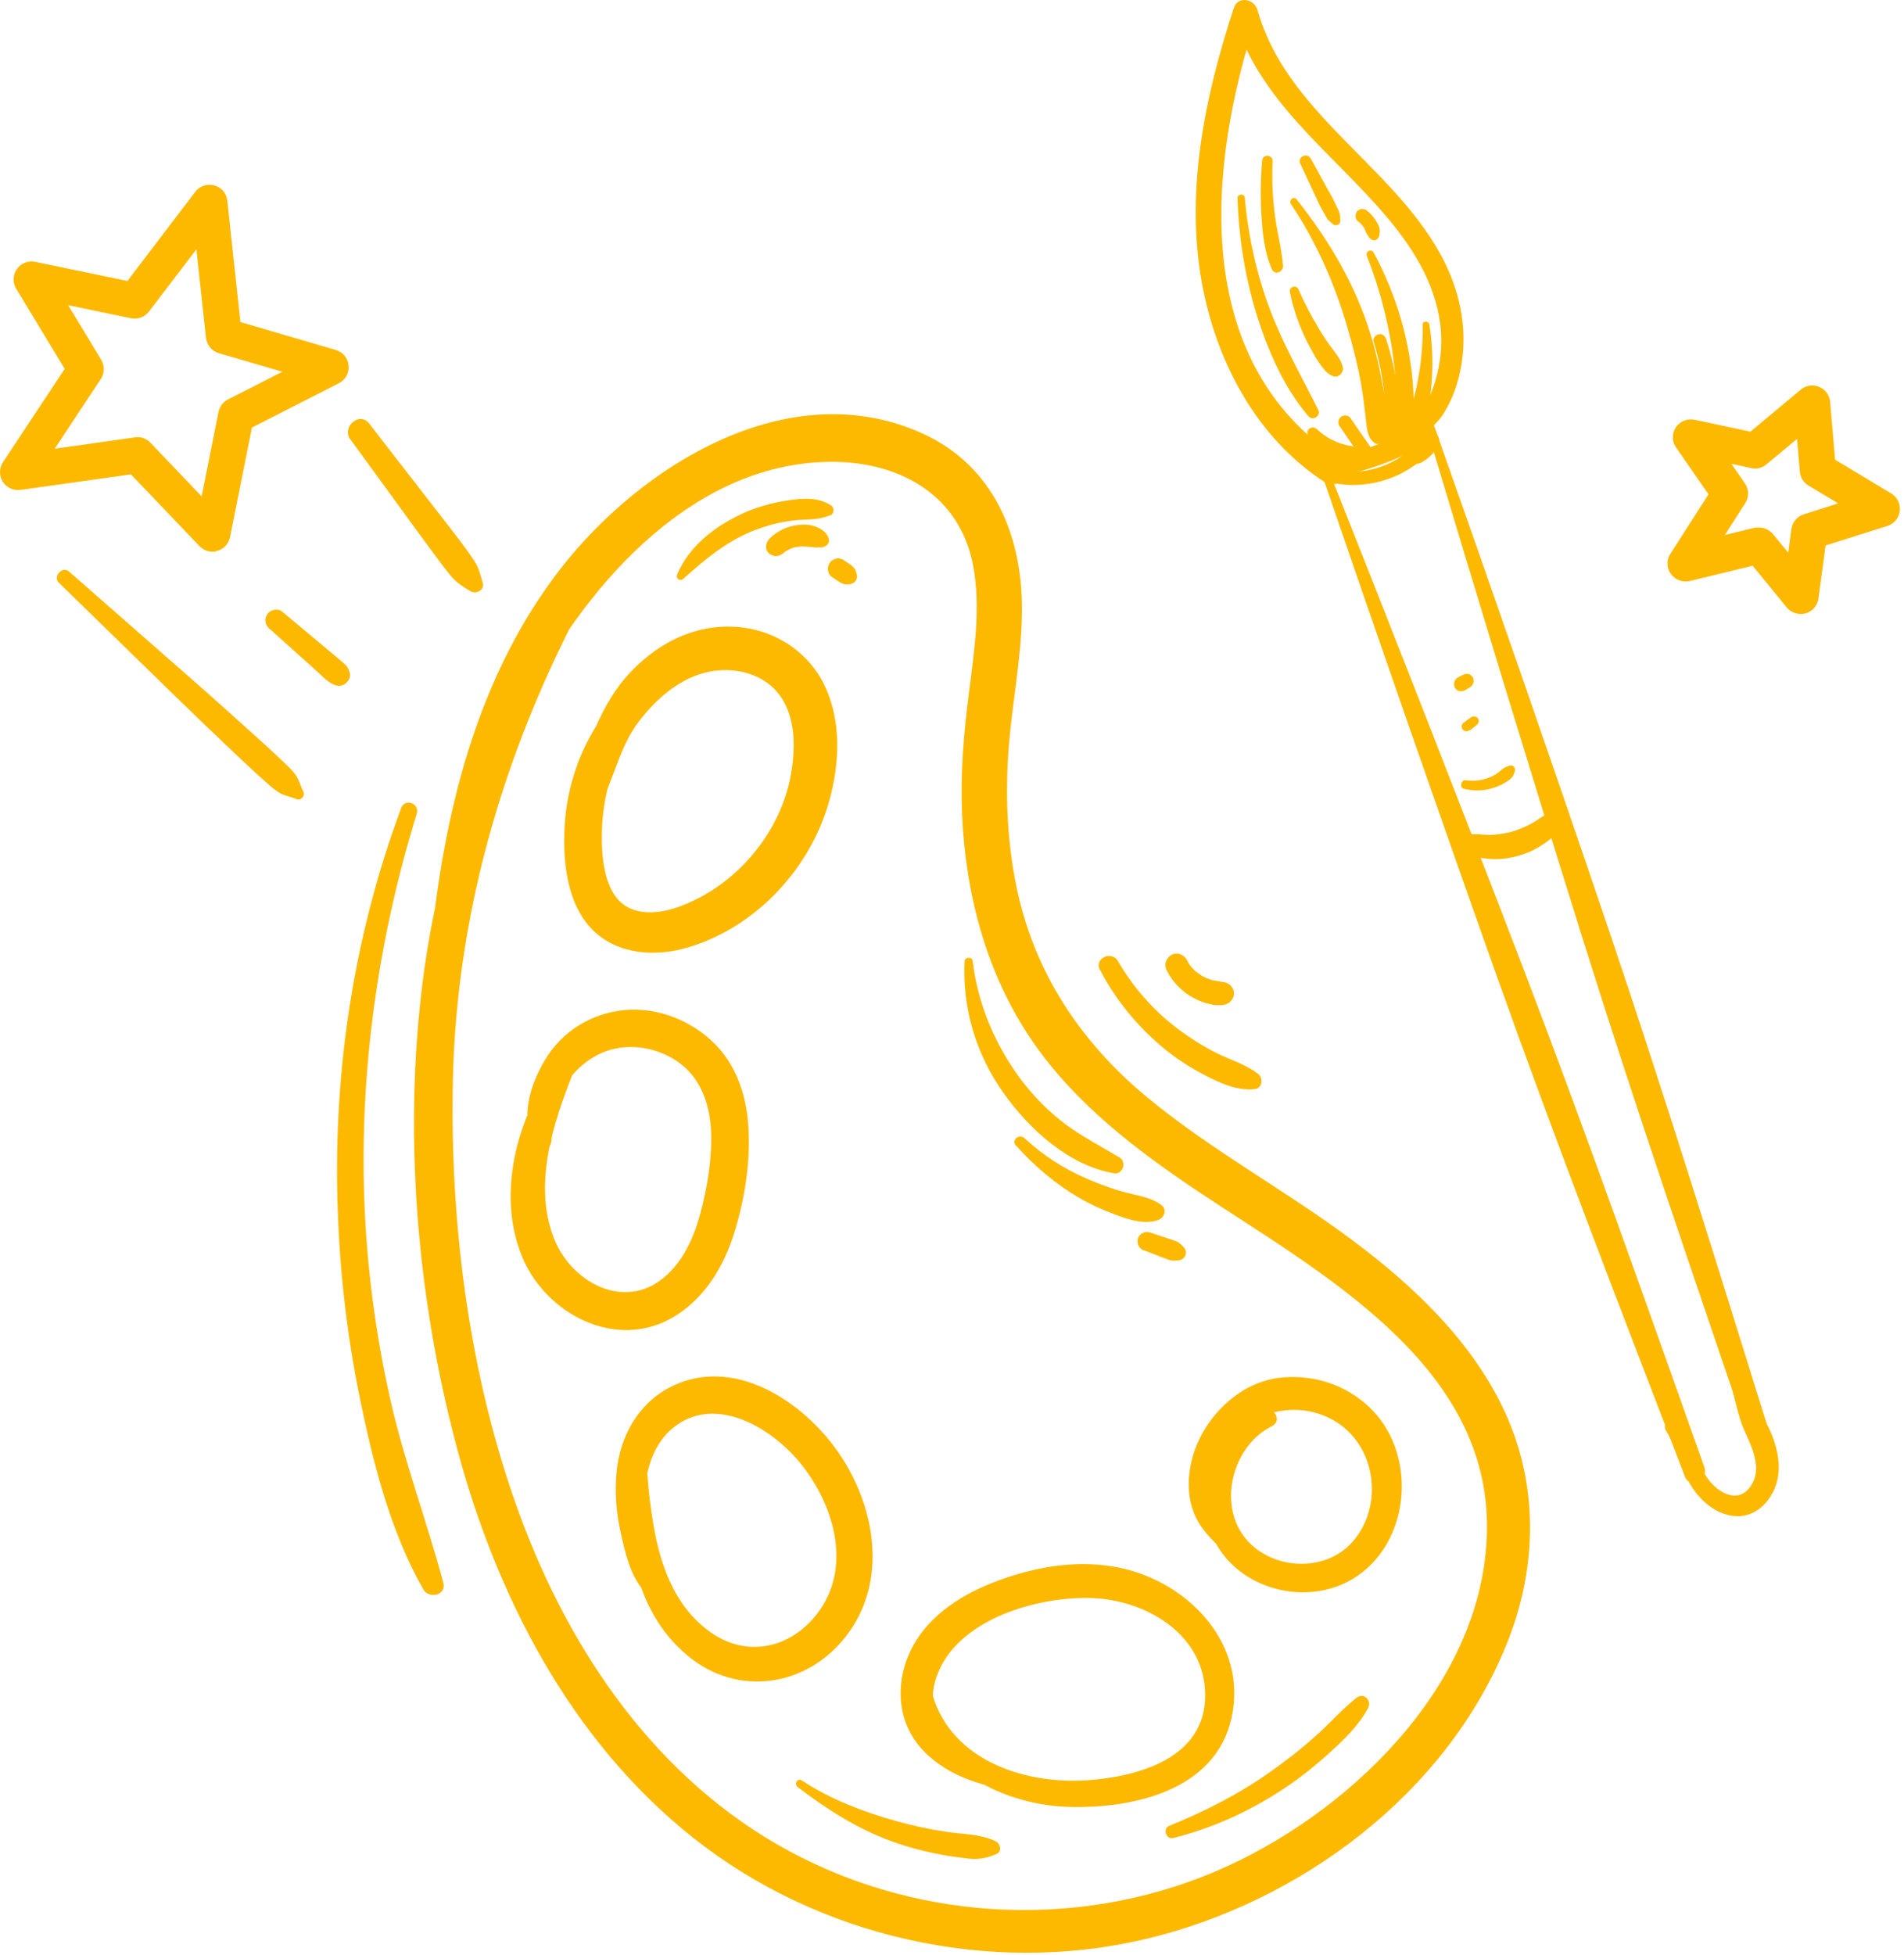
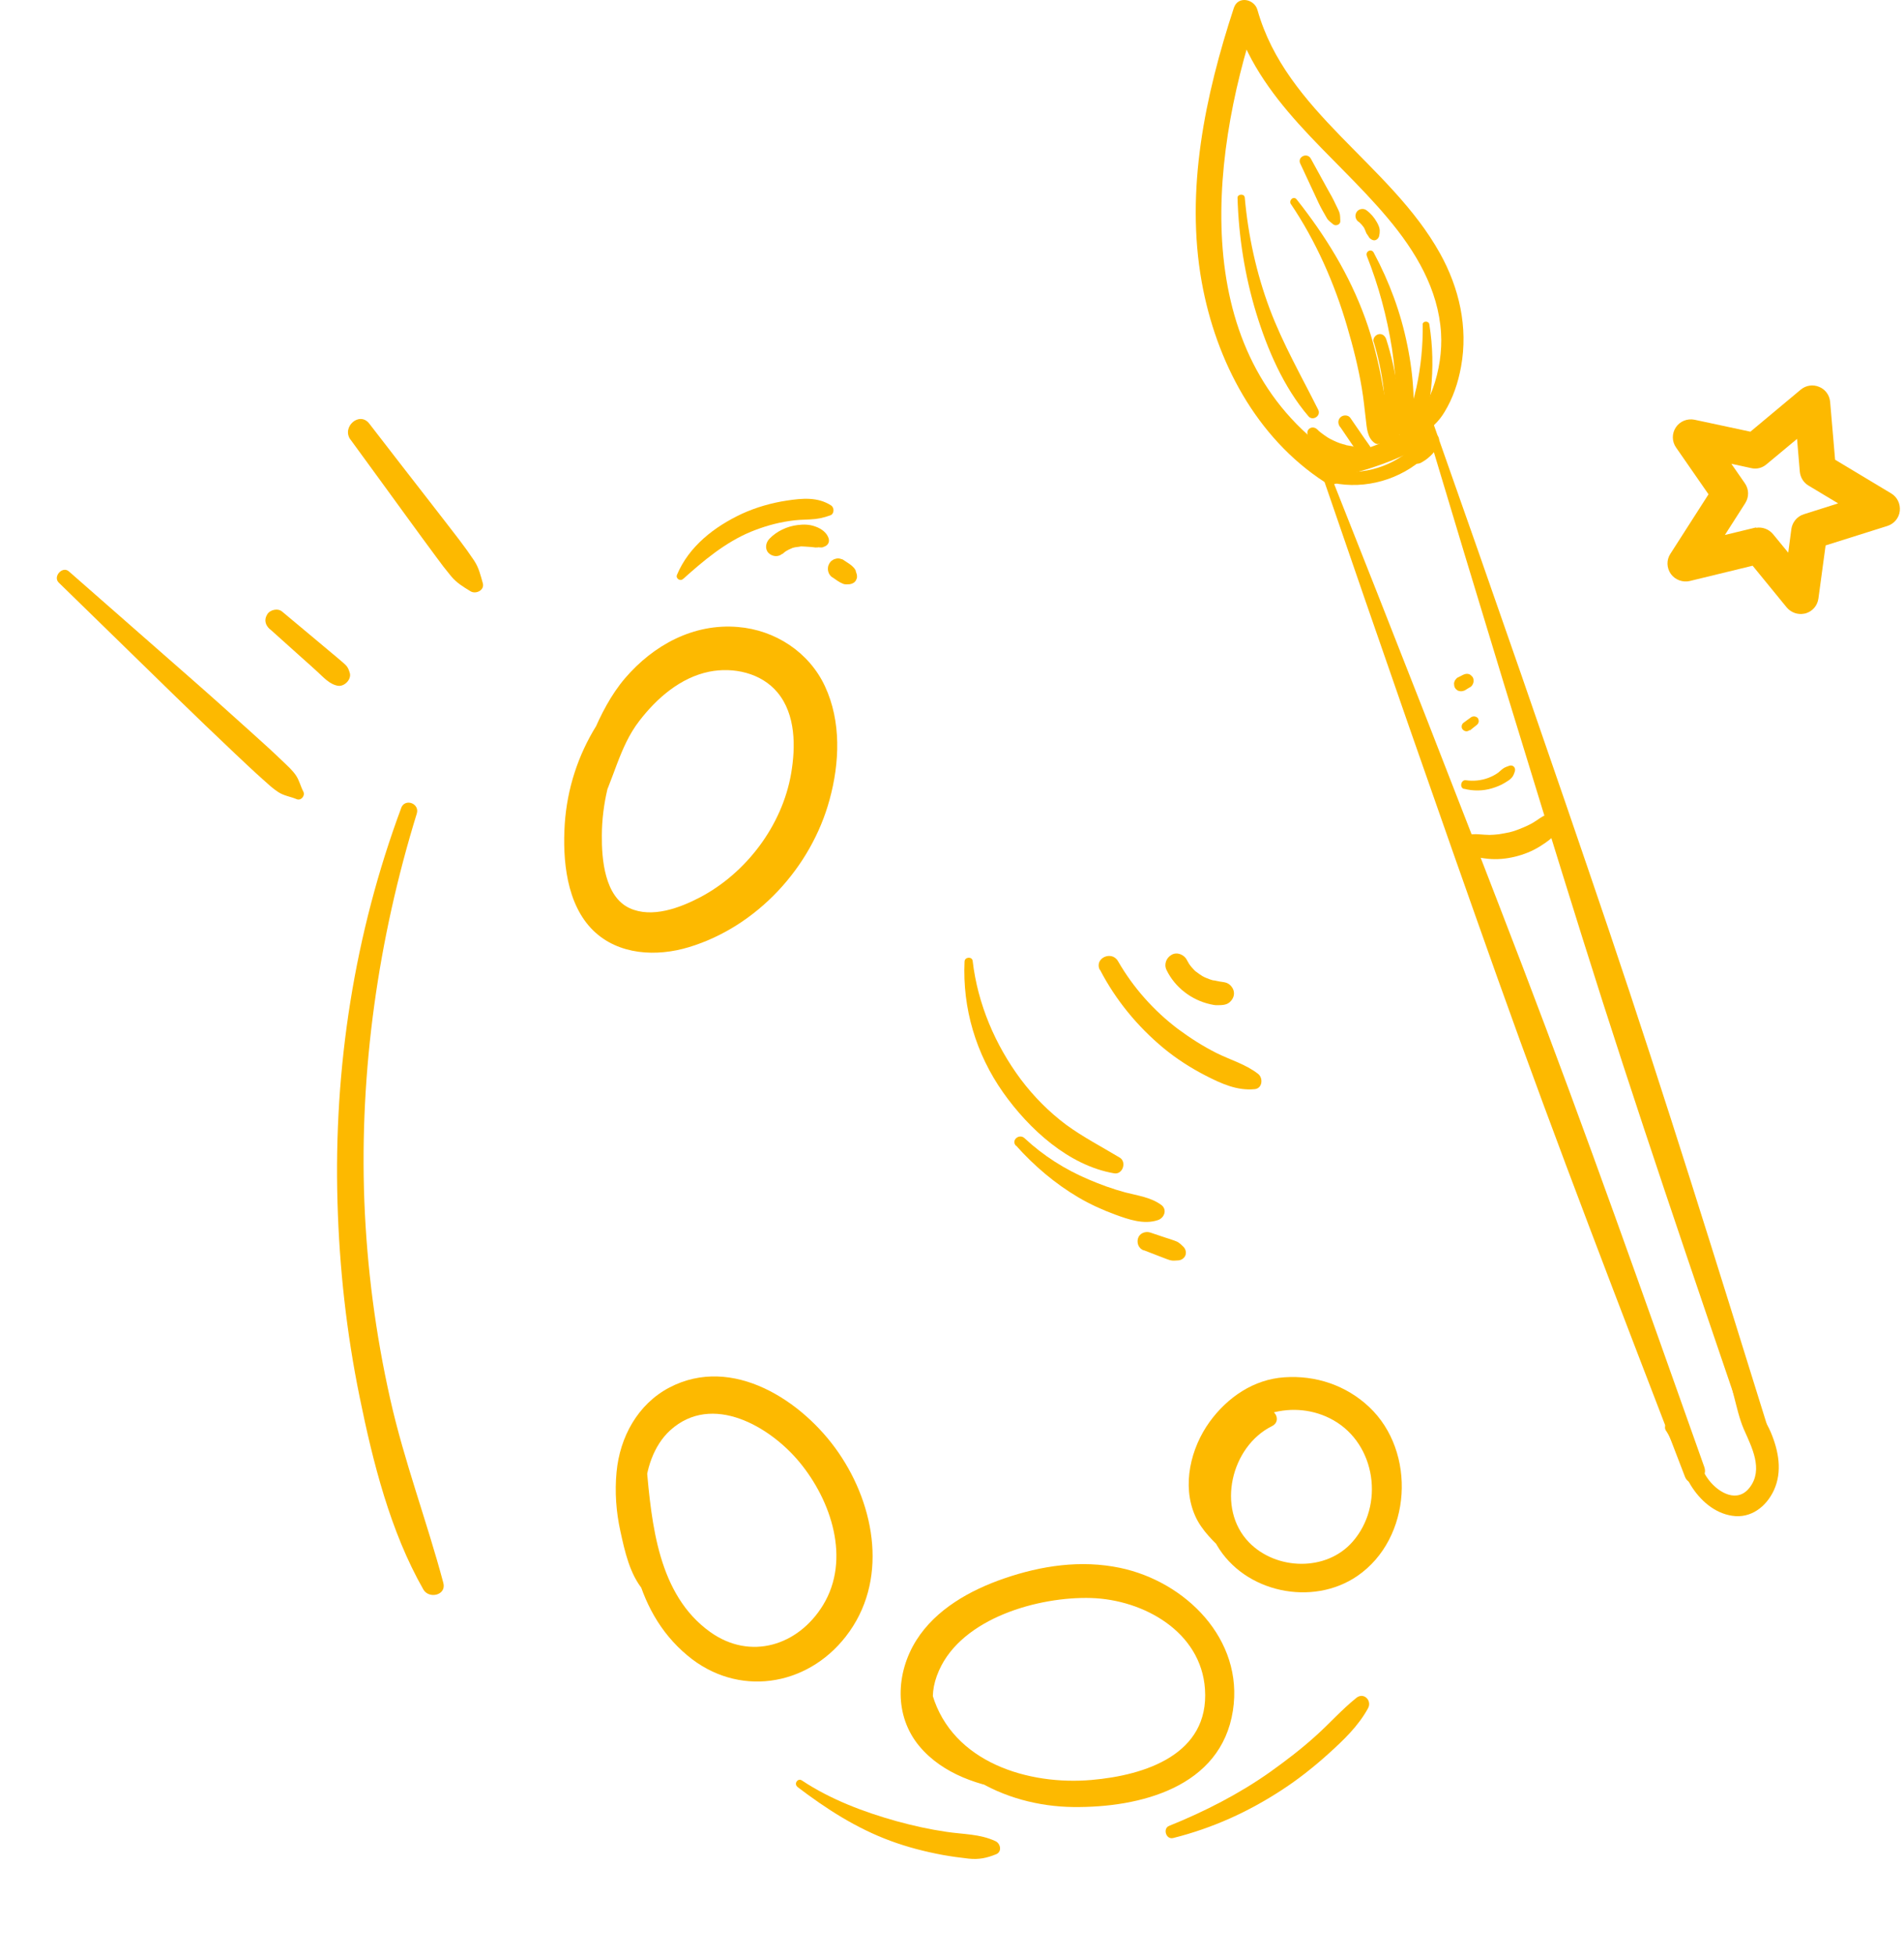
<svg xmlns="http://www.w3.org/2000/svg" width="227" height="233" viewBox="0 0 227 233" fill="none">
  <path d="M114.998 114.558C114.732 120.17 116.358 125.598 119.588 130.189C122.674 134.558 127.412 138.911 132.841 139.837C133.844 140.004 134.352 138.498 133.509 137.969C131.343 136.668 129.124 135.522 127.088 134.031C125.045 132.5 123.238 130.675 121.702 128.635C118.644 124.531 116.556 119.625 115.964 114.524C115.904 113.975 115.025 114.034 115.001 114.578L114.998 114.558Z" fill="#FDB900" />
  <path d="M121.133 136.524C123.276 138.93 125.782 141.06 128.569 142.703C129.963 143.524 131.455 144.203 132.964 144.754C134.541 145.334 136.377 145.969 138.033 145.414C138.835 145.161 139.201 144.118 138.418 143.578C137.153 142.671 135.63 142.496 134.151 142.106C132.647 141.699 131.205 141.177 129.789 140.568C126.982 139.385 124.378 137.729 122.152 135.651C121.525 135.061 120.516 135.87 121.117 136.548L121.133 136.524Z" fill="#FDB900" />
  <path d="M136.335 148.987C136.959 149.224 137.582 149.462 138.186 149.703C138.495 149.811 138.789 149.944 139.099 150.053C139.321 150.136 139.544 150.219 139.795 150.235C139.963 150.246 140.146 150.232 140.33 150.219C140.558 150.218 140.738 150.185 140.943 150.064C141.108 149.95 141.266 149.797 141.333 149.598C141.387 149.442 141.394 149.254 141.364 149.094C141.315 148.833 141.155 148.634 140.957 148.463C140.831 148.341 140.705 148.219 140.563 148.121C140.369 147.97 140.151 147.907 139.928 147.823C139.618 147.715 139.308 147.606 139.002 147.517C138.382 147.3 137.743 147.086 137.127 146.889C136.554 146.704 135.86 146.978 135.68 147.572C135.5 148.166 135.763 148.802 136.363 149.023L136.335 148.987Z" fill="#FDB900" />
  <path d="M81.438 69.004C83.888 66.807 86.448 64.652 89.504 63.38C90.985 62.774 92.517 62.324 94.109 62.092C94.933 61.96 95.756 61.932 96.599 61.901C97.461 61.866 98.178 61.712 98.993 61.416C99.478 61.243 99.484 60.495 99.085 60.237C97.486 59.204 95.635 59.381 93.803 59.658C91.971 59.935 90.143 60.46 88.464 61.227C85.169 62.771 82.143 65.096 80.706 68.517C80.537 68.942 81.102 69.315 81.418 69.008L81.438 69.004Z" fill="#FDB900" />
  <path d="M93.284 66.022C93.373 65.944 93.462 65.865 93.571 65.782C93.607 65.755 93.7 65.696 93.736 65.669C93.703 65.716 93.531 65.79 93.68 65.7C93.885 65.579 94.11 65.454 94.323 65.373C94.383 65.362 94.419 65.335 94.476 65.304C94.688 65.223 94.275 65.341 94.436 65.311C94.556 65.289 94.672 65.246 94.792 65.224C95.032 65.18 95.28 65.175 95.516 65.111C95.456 65.122 95.249 65.119 95.416 65.129C95.476 65.118 95.516 65.111 95.58 65.12C95.704 65.118 95.831 65.136 95.935 65.137C96.186 65.153 96.418 65.172 96.669 65.188C96.796 65.206 96.9 65.208 97.028 65.225C97.091 65.234 97.155 65.243 97.219 65.252C97.239 65.249 97.73 65.22 97.487 65.244C97.283 65.261 97.546 65.233 97.567 65.23C97.607 65.222 97.667 65.211 97.714 65.244C97.754 65.236 97.818 65.245 97.858 65.238C97.985 65.256 98.105 65.234 98.198 65.175C98.355 65.125 98.355 65.125 98.198 65.175C98.591 65.061 98.903 64.733 98.817 64.272C98.656 63.513 97.921 63.005 97.233 62.759C96.522 62.496 95.836 62.478 95.088 62.575C93.853 62.721 92.595 63.306 91.728 64.214C91.311 64.644 91.157 65.378 91.601 65.877C92.038 66.336 92.759 66.431 93.26 66.006L93.284 66.022Z" fill="#FDB900" />
  <path d="M99.218 68.784C99.455 68.948 99.669 69.096 99.906 69.259C100.096 69.39 100.298 69.477 100.525 69.581C100.771 69.68 101.011 69.636 101.258 69.632C101.298 69.624 101.358 69.613 101.398 69.606C101.559 69.576 101.711 69.506 101.856 69.396C101.945 69.317 102.031 69.219 102.072 69.107C102.134 68.992 102.175 68.881 102.173 68.757C102.183 68.589 102.15 68.408 102.08 68.255C102.069 68.195 102.058 68.134 102.026 68.078C102.023 68.058 102.015 68.018 102.012 67.998L102.004 67.957C101.946 67.865 101.891 67.792 101.832 67.699C101.675 67.52 101.501 67.366 101.311 67.235C101.078 67.091 100.861 66.924 100.627 66.78C100.505 66.678 100.35 66.624 100.179 66.593C100.024 66.539 99.856 66.528 99.7 66.578C99.54 66.608 99.383 66.658 99.258 66.764C99.105 66.834 99.004 66.956 98.906 67.099C98.861 67.19 98.816 67.281 98.77 67.373C98.704 67.572 98.685 67.804 98.726 68.025C98.744 68.125 98.787 68.242 98.825 68.338C98.922 68.528 99.056 68.69 99.246 68.821L99.218 68.784Z" fill="#FDB900" />
  <path d="M95.043 212.942C98.511 215.58 102.084 217.886 106.172 219.392C108.193 220.139 110.258 220.67 112.38 221.066C113.408 221.249 114.428 221.393 115.484 221.508C116.688 221.638 117.645 221.441 118.761 220.985C119.492 220.684 119.29 219.704 118.679 219.423C116.798 218.546 114.825 218.621 112.802 218.31C110.802 218.016 108.816 217.575 106.875 217.041C102.946 215.942 99.006 214.45 95.608 212.194C95.11 211.851 94.608 212.608 95.086 212.955L95.043 212.942Z" fill="#FDB900" />
  <path d="M139.906 219.043C144.573 217.867 148.832 215.937 152.856 213.304C154.814 212.028 156.655 210.566 158.393 208.999C160.184 207.381 161.944 205.706 163.103 203.582C163.598 202.68 162.599 201.641 161.715 202.344C159.967 203.747 158.515 205.407 156.845 206.899C155.143 208.438 153.311 209.836 151.429 211.181C147.732 213.796 143.59 215.911 139.391 217.602C138.6 217.914 139.017 219.269 139.866 219.05L139.906 219.043Z" fill="#FDB900" />
  <path d="M157.586 56.486C164.467 76.549 171.424 96.578 178.541 116.578C185.647 136.517 193.291 156.232 200.879 175.978C201.48 177.548 203.728 176.385 203.194 174.844C196.104 154.881 189.075 134.907 181.5 115.117C173.935 95.387 166.215 75.707 158.418 56.062C158.19 55.502 157.378 55.922 157.582 56.466L157.586 56.486Z" fill="#FDB900" />
  <path d="M169.986 50.682C176.104 71.095 182.294 91.453 188.667 111.797C194.988 131.965 201.85 151.928 208.66 171.943C209.12 173.311 211.522 172.534 211.078 171.143C204.798 150.968 198.561 130.805 191.791 110.783C184.952 90.608 177.96 70.502 170.868 50.415C170.695 49.928 169.833 50.192 169.99 50.703L169.986 50.682Z" fill="#FDB900" />
  <path d="M198.651 170.537C199.936 172.562 200.346 174.997 201.591 177.029C202.684 178.799 204.396 180.329 206.503 180.645C208.742 180.998 210.586 179.557 211.488 177.605C212.521 175.359 212.044 172.894 211.12 170.699C210.525 169.273 209.602 168.199 208.712 166.973C207.847 165.763 207.346 164.174 207.098 162.726C207.05 162.465 206.647 162.415 206.592 162.674C206.215 163.989 206.364 165.02 206.713 166.346C207.066 167.693 207.362 169.07 207.907 170.339C208.836 172.45 210.261 175.113 208.61 177.266C207.162 179.174 204.948 177.944 203.755 176.421C202.994 175.441 202.54 174.218 202.041 173.085C201.499 171.836 200.925 170.635 200.122 169.538C199.534 168.713 198.072 169.648 198.627 170.521L198.651 170.537Z" fill="#FDB900" />
  <path d="M158.786 56.928C160.831 56.57 162.822 56.035 164.76 55.324C165.711 54.982 166.654 54.599 167.587 54.157C168.519 53.715 169.535 53.277 170.35 52.649C171.468 51.757 170.241 50.158 169.028 50.652C168.161 50.999 167.355 51.564 166.519 51.968C165.647 52.399 164.747 52.794 163.816 53.132C162.058 53.81 160.227 54.316 158.366 54.66C156.925 54.927 157.337 57.154 158.782 56.908L158.786 56.928Z" fill="#FDB900" />
  <path d="M167.662 52.773C169.597 51.709 171.011 51.074 172.203 49.13C173.22 47.468 173.849 45.609 174.195 43.676C175.046 38.994 173.973 34.315 171.678 30.194C165.753 19.543 153.351 13.37 149.915 1.179C149.549 -0.124 147.587 -0.549 147.099 0.952C143.673 11.404 141.303 22.637 143.275 33.625C144.981 43.065 149.765 52.142 157.908 57.443C159.653 58.594 161.494 55.907 159.75 54.757C141.787 43.033 143.962 19.674 149.845 1.918C148.899 1.844 147.974 1.766 147.029 1.692C149.896 12.037 158.874 18.159 165.46 26.011C168.752 29.926 171.499 34.482 171.806 39.718C172.06 43.885 170.478 49.201 167.059 51.868C166.591 52.245 167.111 53.041 167.638 52.757L167.662 52.773Z" fill="#FDB900" />
  <path d="M158.901 57.55C162.798 58.364 167.002 57.15 169.914 54.432C170.76 53.632 169.549 52.237 168.728 53.053C166.197 55.597 162.533 56.712 159.021 56.075C158.635 56.001 158.27 56.38 158.233 56.739C158.191 57.183 158.511 57.456 158.897 57.53L158.901 57.55Z" fill="#FDB900" />
  <path d="M170.224 51.967C170.126 52.109 170.008 52.256 169.91 52.398C169.963 52.347 169.996 52.3 170.048 52.248C169.93 52.395 169.789 52.525 169.675 52.691C169.593 52.81 169.508 52.909 169.423 53.008C169.476 52.956 169.528 52.905 169.577 52.834C169.354 53.083 169.104 53.295 168.829 53.491C168.886 53.46 168.958 53.405 169.015 53.374C168.886 53.46 168.753 53.526 168.64 53.588C168.395 53.717 168.237 53.87 168.118 54.121C167.999 54.371 168.089 54.188 168.118 54.121C168.011 54.328 167.961 54.503 168.042 54.716C168.099 54.913 168.253 55.072 168.455 55.159C168.499 55.171 168.543 55.184 168.61 55.213C168.872 55.289 169.1 55.288 169.349 55.18C169.482 55.114 169.594 55.051 169.723 54.965C170.021 54.786 170.292 54.57 170.538 54.337C170.785 54.105 171.024 53.832 171.2 53.55C171.408 53.221 171.478 52.814 171.555 52.447C171.603 52.148 171.376 51.816 171.089 51.724C170.803 51.631 170.447 51.718 170.268 51.98L170.224 51.967Z" fill="#FDB900" />
  <path d="M174.254 101.244C174.701 101.535 175.175 101.862 175.684 102.037C176.213 102.209 176.826 102.283 177.376 102.347C178.473 102.455 179.572 102.356 180.621 102.099C181.671 101.843 182.654 101.453 183.564 100.89C184.527 100.276 185.824 99.455 185.985 98.2C186.095 97.454 185.36 96.946 184.692 97.028C184.184 97.081 183.636 97.473 183.232 97.755C182.975 97.927 182.66 98.131 182.299 98.302C181.901 98.5 181.479 98.682 181.054 98.843C180.608 99.009 180.532 99.044 179.979 99.188C179.562 99.285 179.139 99.343 178.718 99.421C178.231 99.47 177.947 99.501 177.595 99.504C177.16 99.502 176.738 99.456 176.319 99.429C175.793 99.381 175.456 99.464 174.89 99.424C173.905 99.357 173.347 100.706 174.221 101.291L174.254 101.244Z" fill="#FDB900" />
  <path d="M174.549 94.007C175.635 94.284 176.793 94.277 177.872 93.953C178.401 93.793 178.923 93.592 179.406 93.295C179.684 93.119 179.985 92.96 180.208 92.711C180.435 92.482 180.523 92.175 180.615 91.888C180.721 91.454 180.346 91.108 179.921 91.269C179.728 91.347 179.512 91.407 179.306 91.528C179.065 91.677 178.854 91.882 178.64 92.067C178.313 92.314 177.879 92.54 177.454 92.702C176.603 93.025 175.668 93.115 174.775 92.99C174.178 92.893 173.968 93.886 174.553 94.027L174.549 94.007Z" fill="#FDB900" />
  <path d="M175.248 87.049L175.789 86.617C175.789 86.617 175.971 86.479 176.06 86.401C176.112 86.349 176.169 86.318 176.198 86.251C176.25 86.199 176.259 86.135 176.284 86.048C176.313 85.98 176.298 85.9 176.287 85.84C176.268 85.739 176.254 85.659 176.175 85.57C176.12 85.497 176.029 85.452 175.918 85.41C175.783 85.352 175.623 85.382 175.486 85.427C175.426 85.439 175.374 85.49 175.301 85.545C175.208 85.603 175.119 85.682 175.027 85.741C174.845 85.878 174.644 86.019 174.462 86.157C174.353 86.239 174.279 86.398 174.265 86.546C174.251 86.694 174.305 86.871 174.403 86.956C174.506 87.062 174.644 87.14 174.792 87.154C174.959 87.165 175.092 87.099 175.201 87.016L175.248 87.049Z" fill="#FDB900" />
  <path d="M174.579 82.316C174.728 82.226 174.857 82.14 175.006 82.05C175.082 82.015 175.135 81.964 175.211 81.929C175.344 81.863 175.453 81.781 175.531 81.642C175.58 81.57 175.608 81.503 175.637 81.435C175.691 81.28 175.689 81.156 175.679 80.991C175.664 80.911 175.653 80.851 175.618 80.774C175.552 80.641 175.458 80.576 175.355 80.47C175.131 80.263 174.759 80.269 174.494 80.401C174.414 80.416 174.361 80.467 174.285 80.502C174.132 80.572 173.983 80.662 173.831 80.732C173.714 80.774 173.645 80.849 173.58 80.944C173.491 81.023 173.446 81.114 173.405 81.226C173.363 81.337 173.342 81.445 173.364 81.565C173.366 81.689 173.385 81.79 173.427 81.906C173.458 81.963 173.513 82.036 173.544 82.092C173.647 82.198 173.769 82.3 173.9 82.338C173.964 82.347 174.051 82.372 174.115 82.381C174.283 82.391 174.423 82.366 174.575 82.296L174.579 82.316Z" fill="#FDB900" />
-   <path d="M150.481 19.111C150.284 21.285 150.257 23.491 150.391 25.666C150.524 27.841 150.753 30.082 151.643 32.097C151.992 32.863 153.024 32.402 152.971 31.664C152.792 29.58 152.233 27.567 151.974 25.497C151.711 23.408 151.633 21.305 151.722 19.213C151.76 18.418 150.56 18.308 150.481 19.111Z" fill="#FDB900" />
  <path d="M147.541 23.578C147.68 28.243 148.415 32.881 149.778 37.341C151.089 41.623 153.05 46.179 156.004 49.617C156.507 50.209 157.526 49.564 157.165 48.842C155.16 44.834 152.965 41.026 151.378 36.816C149.781 32.545 148.809 28.076 148.404 23.543C148.355 23.054 147.536 23.102 147.541 23.578Z" fill="#FDB900" />
-   <path d="M153.778 34.794C154.163 36.653 154.738 38.415 155.556 40.153C155.936 40.975 156.372 41.766 156.828 42.553C157.098 43.001 157.383 43.426 157.709 43.843C158.062 44.297 158.365 44.593 158.905 44.825C159.556 45.099 160.2 44.441 160.105 43.815C159.934 42.892 159.222 42.068 158.674 41.34C158.176 40.664 157.691 39.944 157.266 39.213C156.341 37.683 155.508 36.093 154.792 34.461C154.545 33.905 153.666 34.192 153.778 34.794Z" fill="#FDB900" />
  <path d="M153.91 24.329C156.872 28.701 159.125 33.825 160.6 38.887C161.321 41.327 161.938 43.766 162.362 46.282C162.565 47.49 162.688 48.712 162.831 49.931C162.96 50.966 162.979 52.187 163.924 52.822C164.158 52.965 164.445 52.953 164.663 52.789C166.279 51.452 165.13 47.596 164.827 45.846C164.349 43.154 163.691 40.494 162.761 37.926C160.861 32.695 158.026 28.113 154.593 23.767C154.216 23.297 153.601 23.889 153.914 24.349L153.91 24.329Z" fill="#FDB900" />
  <path d="M162.963 30.52C164.356 34.02 165.358 37.757 165.945 41.488C166.22 43.305 166.394 45.141 166.484 46.972C166.519 47.941 166.51 48.898 166.504 49.874C166.484 50.77 166.683 51.398 167.002 52.231C167.126 52.561 167.672 52.605 167.84 52.284C168.303 51.43 168.563 50.821 168.565 49.825C168.59 48.844 168.552 47.855 168.514 46.866C168.425 44.931 168.176 43.026 167.783 41.127C167.002 37.245 165.643 33.594 163.775 30.1C163.495 29.592 162.755 29.957 162.959 30.5L162.963 30.52Z" fill="#FDB900" />
  <path d="M159.775 50.87C160.343 51.7 160.91 52.529 161.454 53.341C161.736 53.746 161.998 54.154 162.28 54.558C162.452 54.817 162.596 55.039 162.874 55.196C163.083 55.323 163.298 55.366 163.521 55.449C163.814 55.582 164.046 55.269 164.022 55.025C164.003 54.924 164.048 54.833 164.031 54.628C164.013 54.528 164.018 54.444 163.999 54.344C163.94 54.023 163.728 53.771 163.556 53.513C163.27 53.088 162.988 52.684 162.683 52.263C162.115 51.434 161.551 50.625 160.984 49.796C160.73 49.428 160.131 49.435 159.831 49.719C159.476 50.033 159.501 50.506 159.755 50.874L159.775 50.87Z" fill="#FDB900" />
  <path d="M165.613 48.192C165.407 48.977 165.196 49.742 164.99 50.528C164.758 51.401 164.398 52.36 164.485 53.278C164.527 53.727 165.016 54.135 165.431 54.141C165.89 54.16 166.381 53.903 166.523 53.441C166.652 53.022 166.679 52.498 166.661 52.066C166.647 51.653 166.637 51.261 166.622 50.849C166.598 50.044 166.573 49.239 166.564 48.41C166.56 48.162 166.435 47.936 166.176 47.88C165.941 47.84 165.672 47.952 165.593 48.195L165.613 48.192Z" fill="#FDB900" />
  <path d="M169.621 38.649C169.654 41.175 169.403 43.733 168.866 46.199C168.594 47.411 168.234 48.599 167.835 49.794C167.638 50.411 167.395 50.996 167.155 51.601C166.886 52.273 166.895 52.77 167.145 53.45C167.28 53.84 167.797 53.952 168.119 53.789C169.376 53.203 169.585 51.649 169.898 50.429C170.219 49.145 170.449 47.815 170.599 46.501C170.879 43.875 170.827 41.249 170.408 38.649C170.326 38.207 169.607 38.236 169.609 38.693L169.621 38.649Z" fill="#FDB900" />
  <path d="M163.776 40.727C164.318 42.537 164.723 44.392 164.949 46.281C165.06 47.215 165.151 48.153 165.181 49.102C165.205 50.011 165.047 51.057 165.23 51.936C165.368 52.679 166.566 52.893 166.805 52.06C167.066 51.119 166.918 49.984 166.86 48.999C166.809 48.053 166.718 47.115 166.587 46.185C166.31 44.243 165.87 42.312 165.277 40.45C165.143 40.059 164.836 39.742 164.375 39.828C163.995 39.898 163.642 40.337 163.756 40.731L163.776 40.727Z" fill="#FDB900" />
  <path d="M156.022 52.063C156.646 52.861 157.439 53.566 158.302 54.091C158.745 54.361 159.229 54.625 159.721 54.824C160.241 55.06 160.769 55.232 161.348 55.229C161.743 55.239 162.241 55.022 162.347 54.587C162.376 54.52 162.397 54.412 162.406 54.348C162.456 53.944 162.163 53.48 161.765 53.346C161.479 53.254 161.213 53.157 160.918 53.129C160.81 53.107 160.703 53.086 160.575 53.068C160.512 53.059 160.444 53.03 160.381 53.021C160.441 53.01 160.552 53.051 160.421 53.014C159.967 52.911 159.526 52.764 159.094 52.553C158.982 52.512 158.891 52.466 158.796 52.401C158.681 52.339 158.959 52.495 158.776 52.405C158.729 52.372 158.681 52.339 158.618 52.33C158.411 52.223 158.222 52.092 158.032 51.961C157.842 51.83 157.652 51.699 157.482 51.565C157.435 51.532 157.387 51.499 157.36 51.463C157.36 51.463 157.214 51.345 157.265 51.398C157.316 51.45 157.19 51.328 157.186 51.308C157.135 51.255 157.088 51.223 157.037 51.17C156.785 50.926 156.378 50.856 156.092 51.096C155.805 51.336 155.799 51.752 156.019 52.043L156.022 52.063Z" fill="#FDB900" />
  <path d="M155.023 19.495C155.609 20.756 156.19 21.998 156.776 23.259C157.055 23.872 157.334 24.485 157.673 25.086C157.852 25.385 158.015 25.707 158.195 26.006C158.378 26.325 158.703 26.514 158.975 26.755C159.263 26.971 159.805 26.767 159.795 26.375C159.771 26.026 159.805 25.646 159.678 25.296C159.555 24.966 159.371 24.647 159.232 24.341C158.953 23.728 158.614 23.127 158.279 22.545C157.621 21.339 156.939 20.116 156.281 18.909C155.845 18.118 154.627 18.696 155.027 19.515L155.023 19.495Z" fill="#FDB900" />
  <path d="M161.978 26.427C161.978 26.427 162.124 26.545 162.199 26.614C162.147 26.562 162.096 26.509 162.049 26.476C162.273 26.684 162.458 26.898 162.626 27.137C162.595 27.081 162.54 27.008 162.509 26.951C162.681 27.21 162.77 27.463 162.885 27.753C162.928 27.87 163.026 27.956 163.089 28.069C163.092 28.089 163.12 28.125 163.144 28.142C163.198 28.214 163.054 27.992 163.116 28.105C163.178 28.218 163.244 28.351 163.363 28.433C163.462 28.518 163.462 28.518 163.597 28.577C163.664 28.606 163.458 28.498 163.553 28.564C163.759 28.671 163.967 28.674 164.148 28.537C164.221 28.482 164.273 28.43 164.322 28.359C164.404 28.24 164.441 28.109 164.455 27.961C164.477 27.853 164.495 27.725 164.492 27.601C164.522 27.201 164.351 26.839 164.164 26.5C163.853 25.935 163.428 25.432 162.903 25.052C162.543 24.786 161.983 24.89 161.742 25.267C161.485 25.667 161.594 26.145 161.958 26.431L161.978 26.427Z" fill="#FDB900" />
  <path d="M131.144 115.575C133.01 119.173 135.602 122.326 138.732 124.922C140.295 126.211 141.984 127.288 143.768 128.204C145.62 129.148 147.476 130.008 149.591 129.803C150.526 129.713 150.623 128.45 149.975 127.968C148.478 126.813 146.669 126.318 145.004 125.484C143.406 124.68 141.878 123.696 140.44 122.634C137.552 120.45 135.095 117.687 133.294 114.554C132.53 113.222 130.416 114.215 131.128 115.599L131.144 115.575Z" fill="#FDB900" />
  <path d="M139.076 115.601C140.081 117.678 142.057 119.18 144.281 119.682C144.56 119.734 144.822 119.81 145.11 119.798C145.709 119.791 146.312 119.804 146.738 119.31C147.098 118.911 147.233 118.409 147.013 117.889C146.908 117.659 146.72 117.424 146.506 117.277C146.221 117.081 145.926 117.052 145.608 117.008C145.544 116.999 145.48 116.99 145.436 116.977C145.795 117.014 145.695 117.033 145.588 117.011C145.373 116.968 145.158 116.925 144.943 116.882C144.835 116.86 144.402 116.753 144.883 116.893C144.751 116.855 144.624 116.837 144.493 116.799C144.274 116.735 144.052 116.652 143.849 116.565C143.738 116.523 143.623 116.462 143.512 116.42C143.262 116.3 143.765 116.56 143.603 116.465C143.532 116.416 143.464 116.387 143.373 116.342C143.14 116.198 142.926 116.051 142.709 115.884C142.661 115.851 142.634 115.814 142.59 115.802C142.543 115.769 142.318 115.562 142.495 115.736C142.693 115.907 142.495 115.736 142.468 115.7C142.417 115.647 142.366 115.594 142.314 115.541C142.133 115.347 141.953 115.152 141.808 114.93C141.777 114.873 141.706 114.824 141.691 114.744C141.722 114.8 141.773 114.853 141.804 114.909C141.797 114.869 141.749 114.837 141.718 114.78C141.632 114.651 141.57 114.538 141.504 114.405C141.181 113.779 140.348 113.415 139.692 113.785C139.052 114.132 138.742 114.916 139.076 115.601Z" fill="#FDB900" />
  <path d="M47.842 96.27C42.245 111.316 39.773 127.258 40.238 143.3C40.458 151.084 41.313 158.834 42.872 166.474C44.454 174.235 46.523 182.507 50.475 189.435C51.146 190.598 53.252 190.125 52.854 188.642C50.891 181.284 48.191 174.187 46.521 166.733C44.776 158.982 43.748 151.077 43.438 143.143C42.851 127.56 45.096 111.847 49.689 96.966C50.065 95.754 48.286 95.088 47.826 96.293L47.842 96.27Z" fill="#FDB900" />
-   <path d="M68.482 67.334C59.296 82.671 52.641 99.159 50.394 116.989C48.1 135.119 49.691 154.336 54.325 171.993C59.035 189.947 67.905 207.338 82.655 219.034C97.574 230.864 117.922 235.462 136.45 231.119C154.898 226.791 172.354 213.866 179.603 196.002C183.133 187.337 183.492 177.764 179.776 169.091C175.962 160.228 168.636 153.303 161.029 147.654C153.181 141.821 144.535 137.153 136.968 130.936C128.82 124.266 123.165 115.744 121.11 105.311C120.047 99.903 119.839 94.421 120.274 88.944C120.702 83.654 121.764 78.435 121.838 73.128C121.979 64.052 118.587 55.568 109.978 51.661C94.093 44.452 76.44 55.42 66.844 67.762C54.475 83.688 51.362 104.772 50.567 124.409C50.345 129.805 50.307 135.188 50.396 140.589C50.435 142.367 53.101 142.683 53.195 140.839C54.12 121.24 53.783 100.857 63.06 82.992C70.107 69.399 82.984 54.769 99.655 55.046C107.526 55.187 114.45 59.157 116.013 67.378C116.973 72.451 116.129 77.734 115.492 82.792C114.884 87.554 114.495 92.276 114.704 97.094C115.131 106.667 117.623 116.106 123.07 124.065C128.204 131.562 135.596 137.168 143.057 142.138C157.036 151.465 177.052 162.206 177.28 181.55C177.504 199.754 161.868 215.247 146.44 222.358C129.846 229.996 110.135 229.286 94.059 220.597C78.327 212.093 67.934 196.872 61.895 180.347C55.947 164.096 53.616 145.909 53.998 128.631C54.364 112.269 58.249 96.357 64.839 81.417C66.689 77.214 68.762 73.094 70.978 69.072C71.891 67.409 69.527 65.708 68.534 67.387L68.482 67.334Z" fill="#FDB900" />
  <path d="M79.838 77.914C72.612 82.261 67.889 89.736 67.329 98.225C67.059 102.468 67.521 107.758 70.731 110.9C73.76 113.847 78.308 114.043 82.149 112.876C90.223 110.426 96.708 103.414 98.908 95.286C100.106 90.912 100.314 85.996 98.356 81.792C96.464 77.722 92.416 75.087 87.982 74.725C82.683 74.274 77.908 76.88 74.52 80.829C72.836 82.801 71.621 85.184 70.63 87.547C69.602 90.042 68.633 92.857 68.763 95.573C68.818 96.766 70.532 97.861 71.29 96.475C73.177 93.033 73.771 89.083 76.226 85.909C78.311 83.199 81.128 80.747 84.559 80.05C87.433 79.476 90.753 80.19 92.697 82.528C94.88 85.155 94.867 88.997 94.32 92.191C93.252 98.387 88.978 104.035 83.453 106.947C81.056 108.2 77.729 109.46 75.059 108.231C72.092 106.85 71.726 102.413 71.754 99.544C71.792 92.148 75.369 84.636 81.24 80.124C82.398 79.225 81.086 77.164 79.801 77.942L79.838 77.914Z" fill="#FDB900" />
-   <path d="M66.699 125.014C64.697 128.954 62.467 132.896 61.492 137.248C60.565 141.405 60.6 145.737 62.23 149.732C65.064 156.658 73.535 161.047 80.367 156.918C83.793 154.852 86.028 151.387 87.302 147.644C88.638 143.681 89.419 139.177 89.265 134.992C89.126 130.888 87.901 126.839 84.81 124.007C82.243 121.659 78.774 120.246 75.291 120.331C71.314 120.423 67.525 122.432 65.311 125.79C63.325 128.814 61.897 133.064 63.703 136.445C64.209 137.389 65.59 137.133 65.724 136.07C66.043 133.542 66.189 130.754 67.807 128.649C69.425 126.543 71.677 125.068 74.343 124.823C76.805 124.596 79.346 125.35 81.289 126.9C83.717 128.838 84.657 131.902 84.779 134.91C84.894 138.105 84.337 141.467 83.52 144.545C82.733 147.451 81.5 150.295 79.134 152.269C74.437 156.19 68.235 152.875 66.137 147.804C63.216 140.748 66.405 132.478 69.138 125.891C69.812 124.272 67.395 123.515 66.656 125.001L66.699 125.014Z" fill="#FDB900" />
  <path d="M74.396 174.753C74.662 182.903 75.259 191.718 81.965 197.305C87.916 202.285 96.133 201.055 100.819 195.06C105.943 188.528 104.406 179.556 99.964 173.113C95.718 166.946 87.327 161.421 79.799 165.368C76.027 167.353 73.897 171.276 73.508 175.437C73.284 177.803 73.454 180.179 73.969 182.512C74.495 184.906 75.077 187.6 76.695 189.521C77.335 190.296 78.75 189.888 78.804 188.84C78.881 187.02 78.236 185.438 77.789 183.694C77.293 181.793 76.888 179.834 76.916 177.857C76.948 175.236 77.927 172.252 79.912 170.453C84.913 165.936 91.839 170.03 95.337 174.281C99.099 178.836 101.449 185.832 98.132 191.282C95.163 196.149 89.446 197.913 84.674 194.5C78.448 190.048 77.698 181.635 77.064 174.633C76.926 173.102 74.297 173.215 74.356 174.761L74.396 174.753Z" fill="#FDB900" />
  <path d="M109.105 202.369C111.163 210.913 119.71 215.267 127.965 215.358C135.908 215.445 145.579 213.011 146.991 203.866C148.314 195.36 141.327 188.475 133.513 186.85C128.863 185.884 124.15 186.59 119.714 188.117C115.667 189.51 111.575 191.782 109.24 195.494C106.812 199.369 106.577 204.476 109.609 208.108C112.401 211.452 116.849 212.891 121.001 213.409C121.763 213.497 121.848 212.505 121.257 212.22C116.199 209.607 108.859 206.068 111.953 199.081C114.727 192.818 123.836 190.26 130.101 190.449C136.326 190.646 143.2 194.459 143.66 201.307C144.192 209.096 136.516 211.575 130.161 212.129C122.627 212.797 113.57 210.052 111.167 201.987C110.785 200.709 108.773 201.019 109.105 202.369Z" fill="#FDB900" />
  <path d="M150.782 168.107C144.738 170.45 141.772 178.471 145.079 184.148C148.382 189.805 156.479 191.503 161.84 187.812C168.321 183.354 168.911 173.012 163.224 167.672C160.493 165.105 156.873 163.886 153.132 164.143C149.472 164.385 146.349 166.52 144.22 169.446C141.962 172.562 140.882 177.017 142.485 180.643C143.271 182.428 144.765 183.791 146.144 185.093C147.48 186.382 148.983 187.349 150.748 187.935C151.189 188.082 151.438 187.413 150.993 187.246C148.085 186.186 145.831 184.071 145.255 180.961C144.757 178.272 144.562 175.651 145.814 173.136C148.192 168.316 154.36 166.635 158.986 169.266C164.052 172.147 165.066 179.411 161.253 183.749C158.126 187.317 152.156 187.156 148.908 183.813C144.972 179.768 146.787 172.354 151.663 169.957C152.857 169.362 151.982 167.656 150.762 168.11L150.782 168.107Z" fill="#FDB900" />
-   <path d="M25.733 65.72C25.032 65.85 24.305 65.611 23.797 65.103L15.607 56.531L2.436 58.388C1.608 58.5 0.771 58.115 0.329 57.408C-0.112 56.701 -0.115 55.788 0.354 55.079L7.713 43.961L1.929 34.405C1.484 33.678 1.52 32.758 2.013 32.064C2.506 31.371 3.353 31.028 4.192 31.204L15.191 33.486L23.283 22.855C23.815 22.154 24.714 21.864 25.565 22.101C26.416 22.337 27.025 23.055 27.104 23.933L28.661 38.382L40.041 41.713C40.892 41.95 41.484 42.691 41.564 43.569C41.644 44.447 41.197 45.277 40.401 45.673L30.037 50.954L27.425 64.016C27.258 64.794 26.695 65.438 25.925 65.643C25.865 65.654 25.785 65.669 25.725 65.68L25.733 65.72ZM6.556 53.474L16.096 52.123C16.78 52.018 17.467 52.264 17.931 52.759L24.043 59.163L26.05 49.098C26.179 48.451 26.593 47.897 27.18 47.602L33.669 44.304L26.099 42.094C25.268 41.853 24.659 41.136 24.559 40.262L23.415 29.722L17.752 37.142C17.252 37.795 16.417 38.095 15.621 37.931L8.129 36.37L12.067 42.885C12.489 43.596 12.488 44.489 12.016 45.178L6.532 53.458L6.556 53.474Z" fill="#FDB900" />
  <path d="M215.063 73.141C214.302 73.281 213.524 72.99 213.021 72.398L208.954 67.422L201.447 69.247C200.634 69.439 199.705 69.113 199.2 68.397C198.695 67.681 198.664 66.732 199.149 65.999L203.694 58.91L199.827 53.337C199.322 52.621 199.311 51.668 199.796 50.935C200.281 50.201 201.169 49.85 202.028 50.023L208.688 51.447L214.693 46.433C215.303 45.926 216.147 45.791 216.89 46.11C217.628 46.409 218.129 47.105 218.194 47.903L218.786 54.788L225.469 58.802C226.19 59.229 226.59 60.048 226.498 60.895C226.406 61.742 225.81 62.434 225.008 62.686L217.654 65.002L216.797 71.325C216.685 72.176 216.089 72.868 215.263 73.104C215.203 73.115 215.123 73.13 215.063 73.141ZM209.34 62.909C210.1 62.768 210.879 63.06 211.381 63.652L213.199 65.868L213.569 63.06C213.685 62.229 214.261 61.541 215.043 61.292L219.149 59.993L215.609 57.867C215.027 57.518 214.644 56.904 214.578 56.21L214.249 52.307L210.59 55.35C210.089 55.775 209.416 55.941 208.787 55.788L206.415 55.272L208.024 57.59C208.529 58.306 208.536 59.238 208.071 59.968L205.647 63.758L209.272 62.88C209.272 62.88 209.352 62.865 209.392 62.857L209.34 62.909Z" fill="#FDB900" />
  <path d="M7.006 69.436C11.678 73.988 16.326 78.525 20.997 83.077C23.294 85.309 25.611 87.537 27.944 89.741C29.071 90.799 30.178 91.86 31.341 92.89C31.937 93.423 32.516 93.98 33.197 94.414C33.877 94.849 34.639 94.936 35.357 95.239C35.877 95.475 36.42 94.835 36.164 94.343C35.845 93.737 35.699 93.059 35.319 92.465C34.886 91.798 34.246 91.252 33.691 90.711C32.533 89.597 31.338 88.511 30.147 87.444C27.738 85.275 25.329 83.106 22.883 80.964C17.992 76.68 13.097 72.376 8.206 68.093C7.441 67.425 6.273 68.72 7.006 69.436Z" fill="#FDB900" />
  <path d="M32.211 75.003C33.477 76.138 34.743 77.274 36.009 78.41C36.628 78.959 37.247 79.509 37.846 80.062C38.568 80.717 39.283 81.56 40.286 81.728C41.055 81.855 41.946 80.964 41.697 80.18C41.594 79.846 41.498 79.552 41.242 79.288C41.061 79.093 40.844 78.926 40.647 78.755C40.324 78.462 39.96 78.176 39.617 77.887C38.954 77.325 38.271 76.766 37.608 76.204C36.286 75.1 34.964 73.995 33.642 72.891C33.125 72.447 32.192 72.661 31.861 73.22C31.444 73.879 31.647 74.526 32.191 75.006L32.211 75.003Z" fill="#FDB900" />
  <path d="M41.79 52.39C44.066 55.518 46.362 58.643 48.642 61.791C49.755 63.328 50.887 64.862 52.02 66.396C52.576 67.165 53.148 67.91 53.761 68.647C54.452 69.474 55.173 69.901 56.083 70.459C56.717 70.861 57.802 70.349 57.562 69.501C57.272 68.496 57.104 67.697 56.525 66.807C55.954 65.958 55.367 65.133 54.739 64.315C53.57 62.809 52.421 61.299 51.256 59.812C48.84 56.71 46.42 53.588 44.024 50.482C42.855 48.976 40.684 50.893 41.793 52.41L41.79 52.39Z" fill="#FDB900" />
</svg>